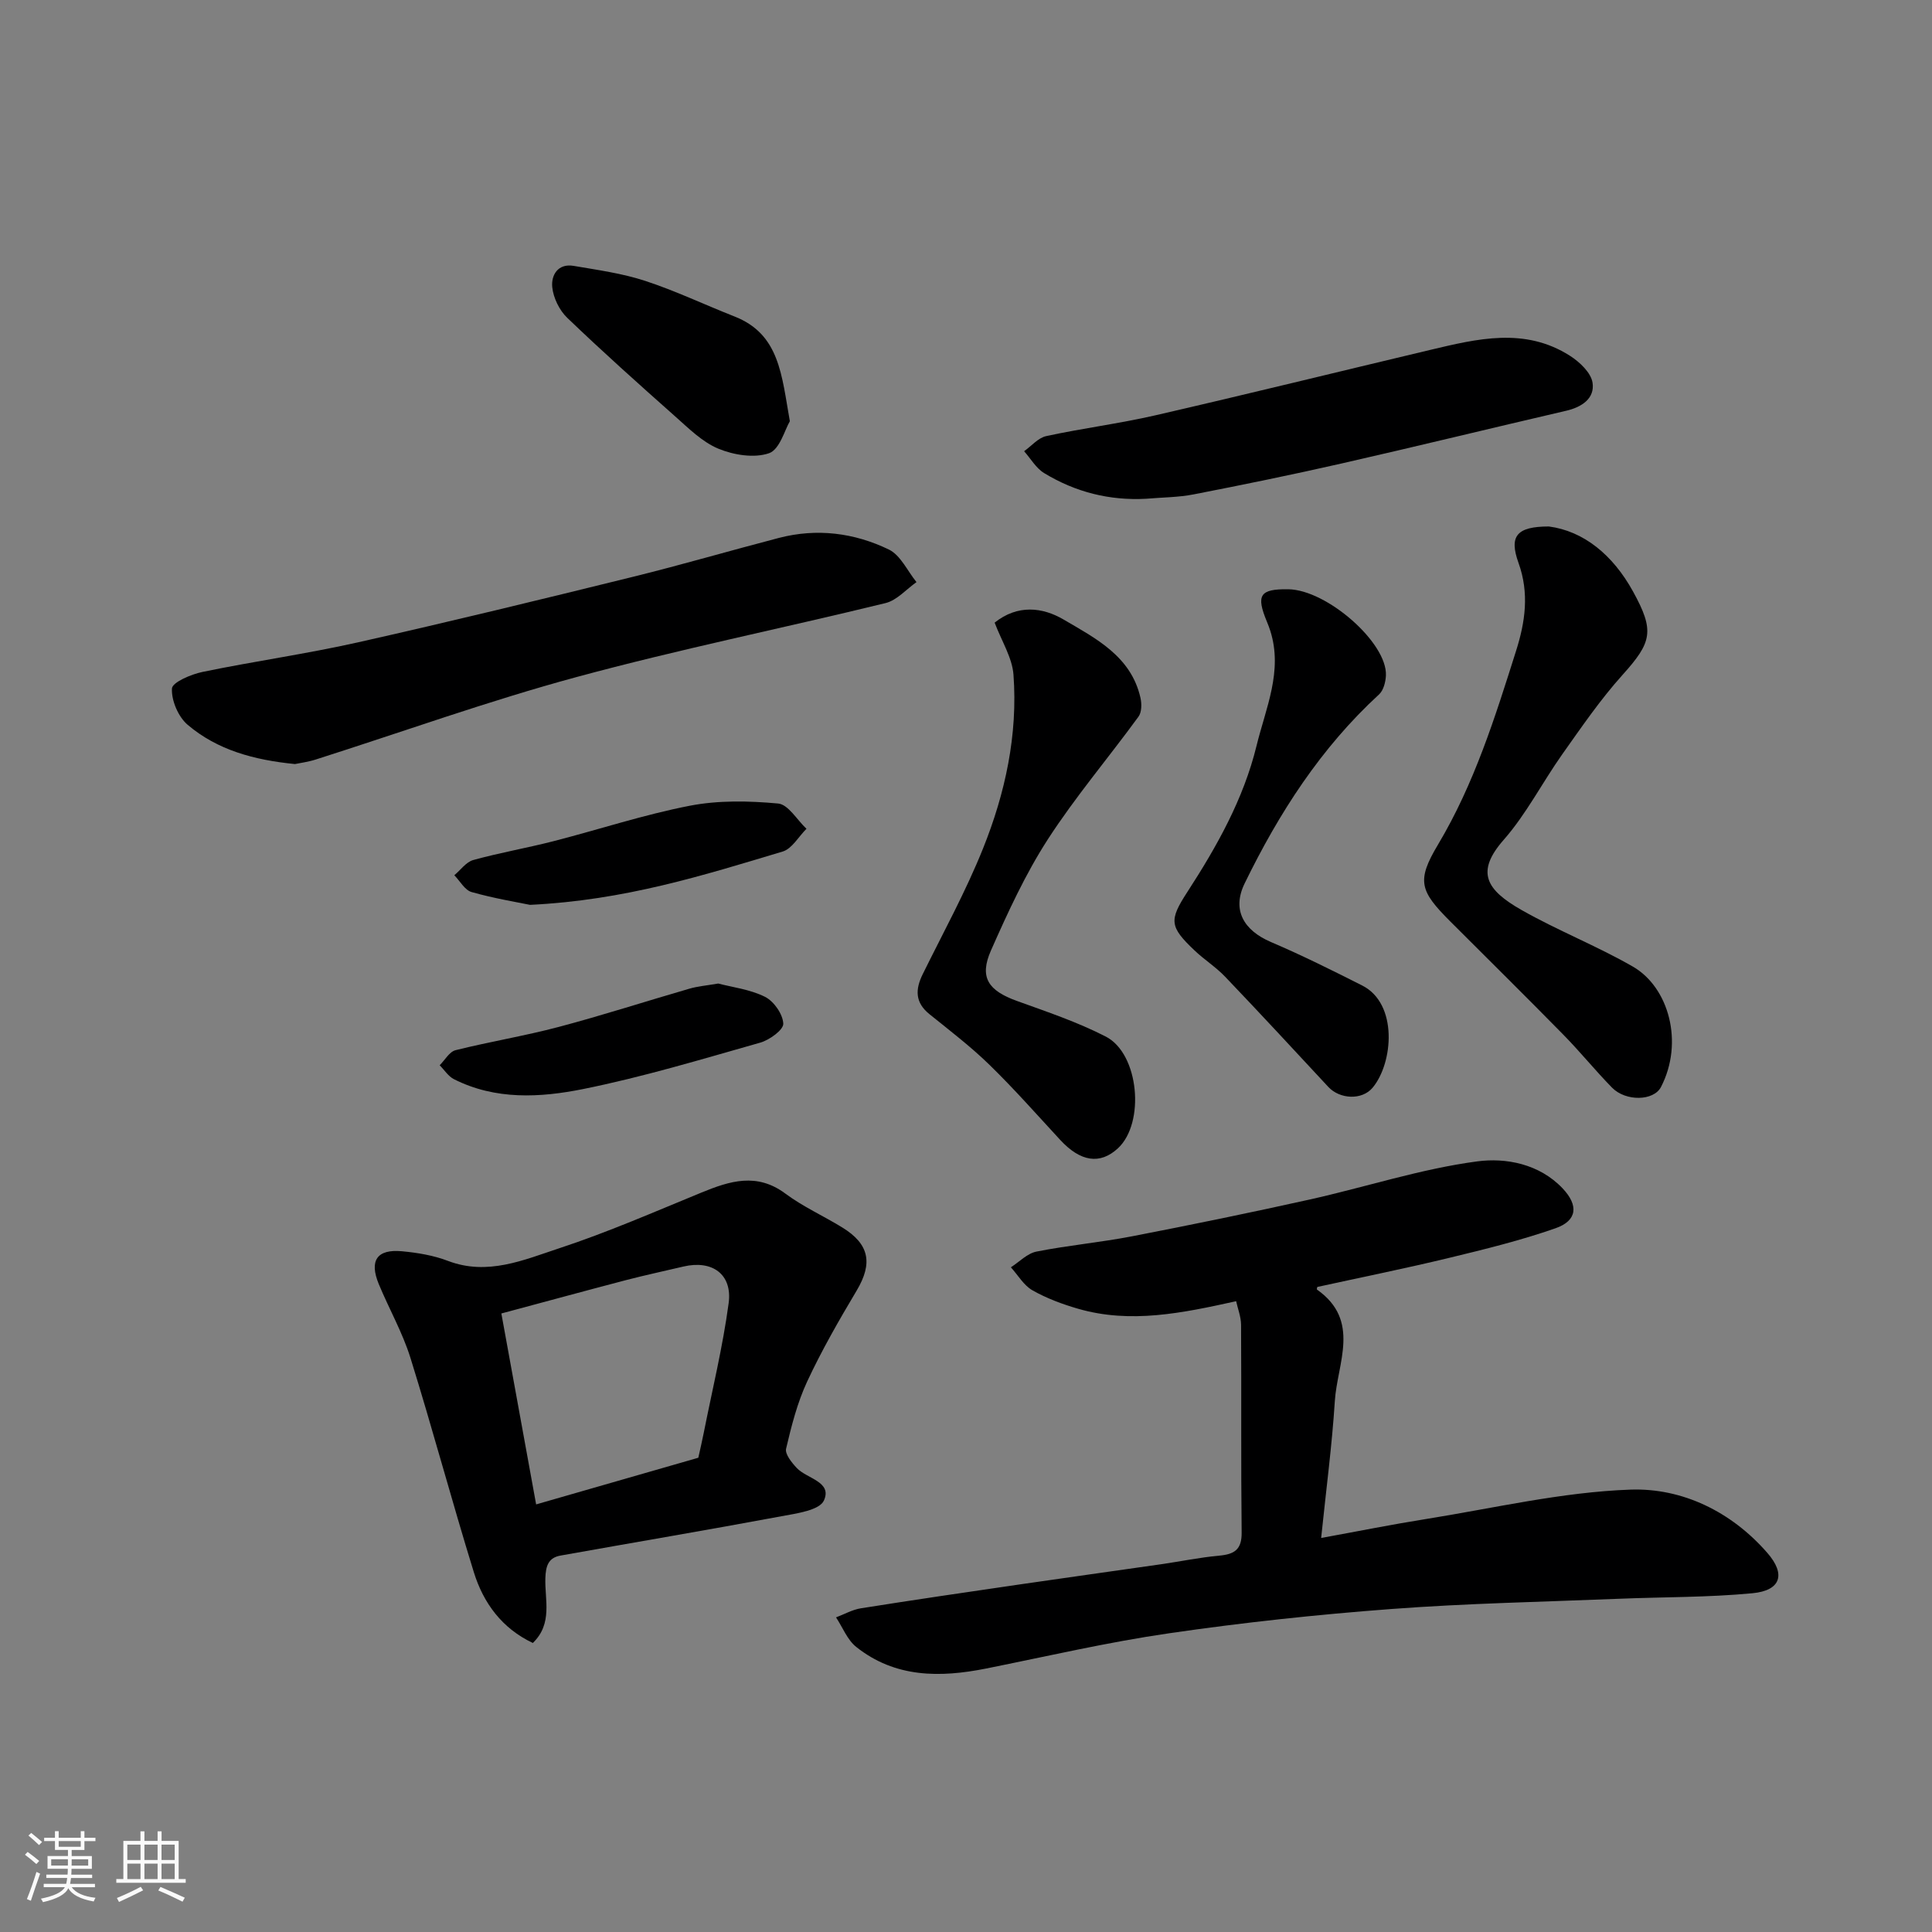
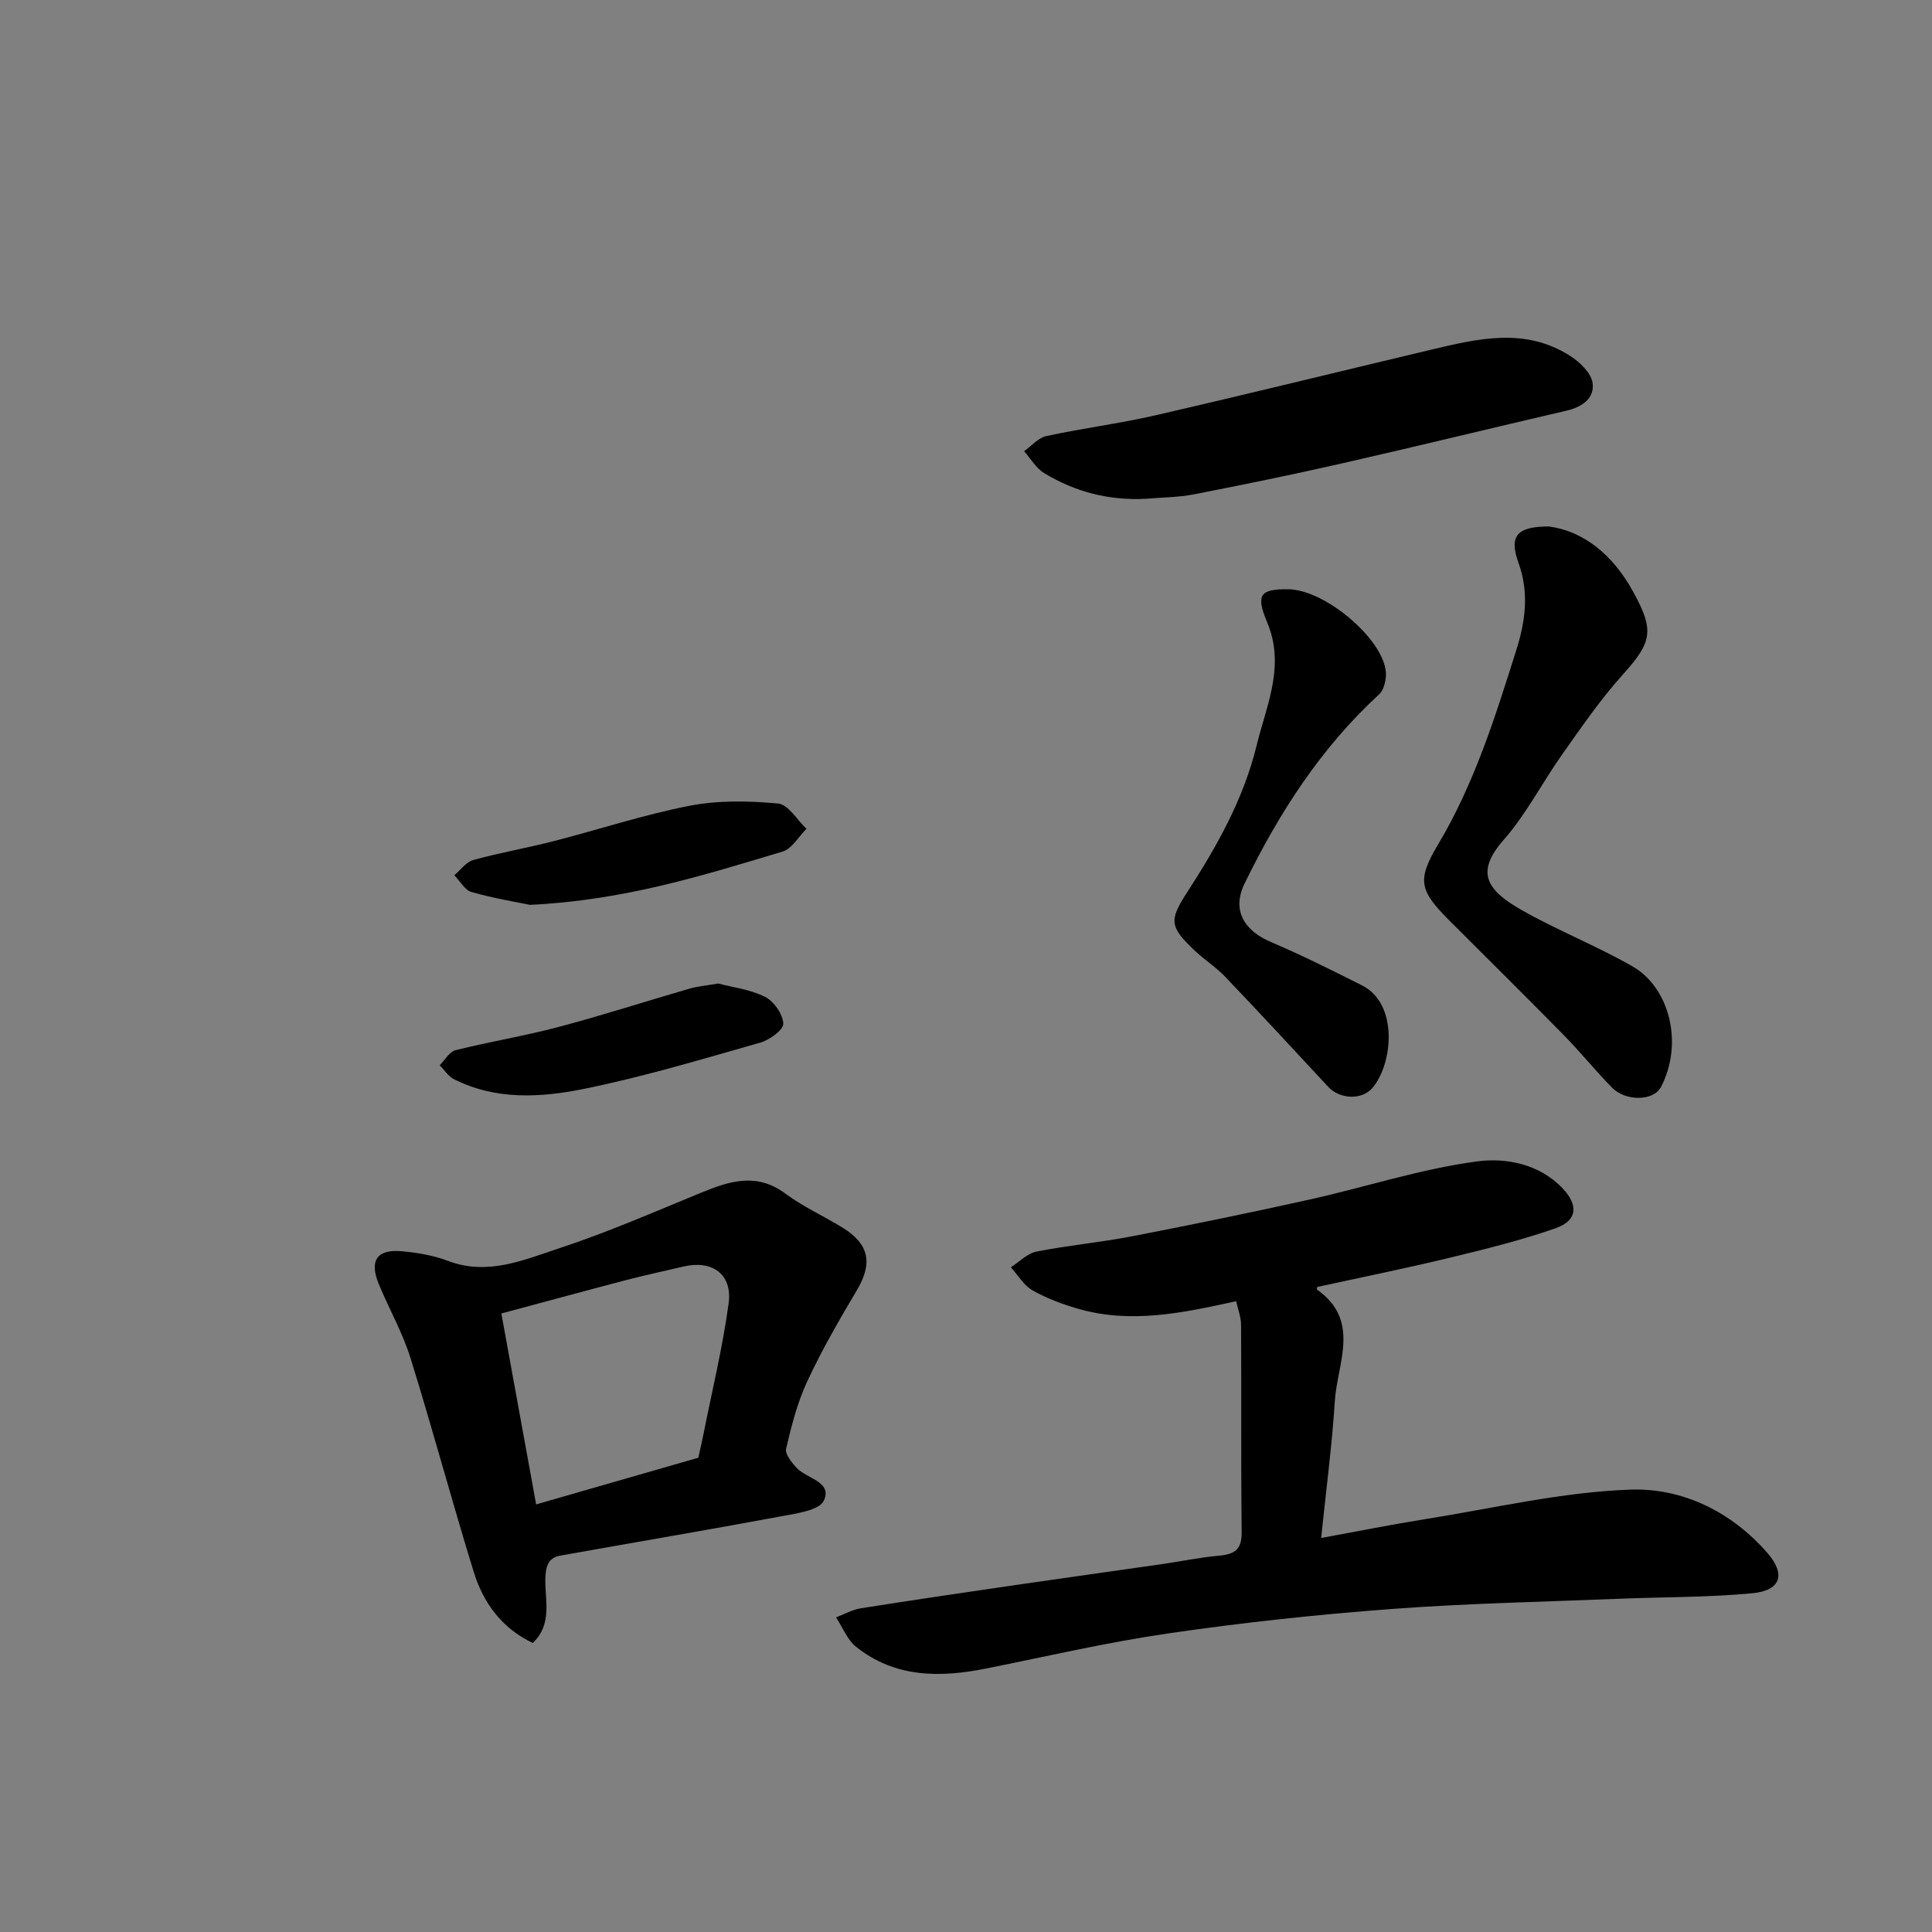
<svg xmlns="http://www.w3.org/2000/svg" enable-background="new 0 0 400 400" viewBox="0 0 400 400">
  <rect x="0" y="0" width="400" height="400" fill="#808080" stroke="none" />
-   <path d="m5.17 384 .55-.58c.85.61 1.65 1.24 2.4 1.87l-.59.64c-.83-.73-1.62-1.38-2.36-1.93m1.22 9.53-.82-.34c.71-1.76 1.37-3.64 1.98-5.63.24.13.5.25.76.36-.6 1.67-1.24 3.54-1.92 5.61m-.5-13.5.57-.54c.56.44 1.31 1.06 2.26 1.87l-.64.64c-.68-.66-1.41-1.32-2.19-1.97m3.25.46h2.24v-1.36h.77v1.36h4.57v-1.36h.76v1.36h2.28v.69h-2.28v1.84h-2.64v1.26h4.18v2.64h-4.21c0 .45-.02.86-.05 1.21h4.32v.69h-4.38c-.04.34-.1.75-.19 1.22h5.15v.69h-4.82c.87 1.19 2.51 1.92 4.93 2.19-.17.31-.3.57-.37.76-2.77-.49-4.52-1.41-5.26-2.76-.56 1.26-2.3 2.23-5.24 2.9-.12-.24-.26-.48-.43-.72 2.73-.55 4.38-1.34 4.96-2.38h-4.38v-.69h4.65c.1-.38.17-.79.21-1.22h-4.32v-.69h4.4c.03-.34.05-.75.05-1.21h-4.2v-2.64h4.23v-1.26h-2.69v-1.84h-2.24zm1.46 4.46v1.29h3.45c.01-.4.02-.57.01-.53v-.32-.45h-3.46zm1.55-2.59h4.57v-1.19h-4.57zm6.11 2.59h-3.42v.77c-.01.19-.01.37-.02.53h3.44z" fill="#fafafa" />
-   <path d="m32.63 379.16h.82v1.98h3.54v7.89h1.46v.78h-14.37v-.78h1.46v-7.89h3.54v-1.98h.82v1.98h2.73zm-3.49 11.48.5.73c-1.61.82-3.28 1.63-5 2.41-.13-.27-.28-.55-.44-.82 1.75-.72 3.4-1.49 4.94-2.32m-2.78-5.55h2.73v-3.18h-2.73zm0 3.95h2.73v-3.2h-2.73zm3.54-3.95h2.73v-3.18h-2.73zm0 3.95h2.73v-3.2h-2.73zm7.89 4.68c-1.84-.92-3.51-1.7-5.02-2.32l.45-.73c1.89.8 3.57 1.55 5.04 2.23zm-1.62-11.81h-2.73v3.18h2.73zm-2.73 7.13h2.73v-3.2h-2.73z" fill="#fafafa" />
  <g fill="#000001">
    <path d="m255.93 269.4c-11.15 2.46-21.84 4.71-32.73 1.56-3.25-.94-6.51-2.15-9.45-3.82-1.8-1.02-2.99-3.14-4.46-4.76 1.75-1.12 3.38-2.87 5.29-3.25 6.55-1.3 13.25-1.9 19.81-3.17 12.3-2.38 24.57-4.9 36.8-7.62 11.58-2.58 22.97-6.34 34.67-7.89 5.87-.78 12.82.48 17.66 5.59 3.32 3.5 3.07 6.67-1.47 8.26-7.18 2.51-14.62 4.34-22.03 6.13-9.01 2.18-18.11 4.01-27.28 6.02 0 0-.17.47-.06.55 9.12 6.43 4.18 15.21 3.68 23.1-.58 9.13-1.79 18.23-2.83 28.32 7.8-1.42 14.6-2.79 21.45-3.88 14.19-2.26 28.35-5.63 42.61-6.13 10.7-.37 20.87 4.55 28.31 13.09 3.88 4.44 2.81 7.8-3.06 8.36-9.2.88-18.49.77-27.73 1.15-15.7.64-31.42.94-47.08 2.12-15.36 1.15-30.72 2.8-45.96 5.02-12.72 1.84-25.28 4.77-37.9 7.3-9.56 1.91-18.85 1.94-26.91-4.48-1.84-1.47-2.8-4.05-4.17-6.11 1.71-.64 3.38-1.6 5.15-1.88 10.96-1.74 21.95-3.35 32.94-4.95 9.71-1.42 19.43-2.76 29.14-4.16 4.04-.58 8.05-1.42 12.11-1.79 3.14-.29 4.68-1.25 4.64-4.78-.16-14.32-.03-28.65-.12-42.98-.01-1.71-.69-3.39-1.02-4.92z" />
    <path d="m110.32 340.16c-6.4-3.02-10.24-8.27-12.22-14.66-4.56-14.74-8.54-29.66-13.13-44.39-1.64-5.25-4.43-10.14-6.55-15.26-2.01-4.87-.37-7.27 4.8-6.79 3.22.3 6.54.85 9.54 2 8.19 3.11 15.68-.2 23.02-2.62 10-3.29 19.69-7.53 29.44-11.53 5.88-2.41 11.47-4.19 17.38.21 3.64 2.71 7.87 4.61 11.76 7 5.67 3.47 6.36 7.44 3.01 13.07-3.66 6.14-7.24 12.37-10.25 18.83-2.04 4.38-3.26 9.19-4.37 13.92-.26 1.11 1.17 2.88 2.21 3.99 2.09 2.23 7.4 2.83 5.62 6.74-.92 2.02-5.64 2.67-8.78 3.25-15.24 2.84-30.52 5.42-45.78 8.15-2.54.46-3.03 2.22-3.11 4.7-.14 4.47 1.56 9.37-2.59 13.39zm-6.52-68.22c2.53 13.92 4.84 26.57 7.2 39.53 12.07-3.47 22.95-6.61 33.58-9.66.44-2.02.82-3.6 1.13-5.19 1.77-8.93 3.94-17.81 5.15-26.82.8-6-3.42-8.97-9.35-7.58-3.95.93-7.92 1.78-11.85 2.8-8.59 2.25-17.15 4.59-25.86 6.92z" />
-     <path d="m61.07 158.19c-8.5-.84-16.07-2.91-22.21-8.12-1.95-1.65-3.39-5.03-3.26-7.52.07-1.29 3.97-2.95 6.35-3.44 10.69-2.21 21.53-3.73 32.17-6.12 19.05-4.28 38.02-8.91 56.98-13.58 10.1-2.49 20.09-5.42 30.16-8.04 7.87-2.05 15.62-1.06 22.78 2.41 2.42 1.18 3.84 4.44 5.71 6.74-2.12 1.49-4.05 3.76-6.4 4.34-21.33 5.22-42.89 9.59-64.07 15.34-18.19 4.93-35.97 11.34-53.94 17.06-1.54.49-3.17.7-4.27.93z" />
    <path d="m320.67 109c7.17.94 13.23 5.84 17.42 13.44 4.52 8.2 3.94 10.51-2.19 17.32-4.57 5.08-8.47 10.79-12.44 16.39-4.14 5.85-7.44 12.38-12.13 17.72-5.83 6.64-3.73 10.33 3.73 14.56 7.47 4.24 15.55 7.41 23 11.69 7.46 4.29 10.6 15.71 5.83 24.93-1.51 2.92-7.3 3.03-10.14.13-3.46-3.53-6.58-7.4-10.05-10.93-7.74-7.89-15.61-15.65-23.43-23.47-6.29-6.3-7.05-8.38-2.56-15.89 7.52-12.59 11.83-26.39 16.19-40.18 1.87-5.91 2.76-11.88.49-18.17-1.99-5.55-.4-7.53 6.28-7.54z" />
-     <path d="m205.93 128.91c4.75-3.8 9.91-3.2 14.26-.65 6.64 3.9 13.98 7.59 15.93 16.21.28 1.23.27 2.99-.41 3.91-6.21 8.52-13.08 16.6-18.79 25.43-4.64 7.19-8.27 15.11-11.75 22.97-2.47 5.59-.56 8.31 5.36 10.45 6.23 2.25 12.58 4.38 18.44 7.4 6.88 3.56 8.13 17.88 2.49 23.11-3.71 3.43-7.76 2.81-11.97-1.75-4.83-5.23-9.55-10.58-14.64-15.54-3.87-3.77-8.21-7.08-12.42-10.48-3.01-2.43-2.95-5.13-1.37-8.32 4.25-8.62 8.9-17.09 12.47-25.99 4.6-11.46 7.22-23.53 6.3-35.97-.26-3.53-2.45-6.94-3.9-10.78z" />
    <path d="m237.34 103.26c-7.63.42-14.7-1.38-21.16-5.31-1.68-1.02-2.78-2.99-4.15-4.53 1.52-1.08 2.91-2.77 4.58-3.13 7.47-1.62 15.09-2.58 22.54-4.29 19.01-4.37 37.95-9.04 56.93-13.55 9.77-2.32 19.62-4.75 28.96 1.21 2.01 1.28 4.37 3.51 4.68 5.58.49 3.24-2.21 5.05-5.45 5.8-15.52 3.6-30.99 7.39-46.52 10.92-10.15 2.31-20.36 4.4-30.58 6.39-3.2.63-6.54.62-9.83.91z" />
    <path d="m266.73 122c7.98.11 20.51 11.08 20.21 17.85-.06 1.34-.5 3.07-1.41 3.91-12.07 11.08-20.74 24.58-27.84 39.14-2.66 5.46-.24 9.7 5.43 12.13 6.42 2.74 12.68 5.86 18.91 9.01 7.45 3.76 6.42 16.03 2.17 21.14-2.22 2.67-6.82 2.39-9.17-.13-7.09-7.63-14.16-15.28-21.36-22.81-1.91-2.01-4.32-3.53-6.34-5.45-5.21-4.94-5.31-6.25-1.52-12.09 6.13-9.45 11.64-19.25 14.34-30.28 1.9-7.8 5.51-15.48 2.84-23.85-.2-.62-.43-1.23-.68-1.83-2.31-5.55-1.48-6.82 4.42-6.74z" />
-     <path d="m163.53 87.21c-1.04 1.74-2.09 5.85-4.3 6.62-3.08 1.07-7.33.38-10.51-.94-3.35-1.39-6.17-4.24-8.98-6.72-7.53-6.68-15.04-13.4-22.3-20.37-1.62-1.55-2.87-4.11-3.1-6.33-.26-2.49 1.16-4.99 4.45-4.42 4.96.85 10.02 1.54 14.78 3.1 6.29 2.06 12.32 4.94 18.49 7.37 9.36 3.66 9.76 12.12 11.47 21.69z" />
    <path d="m109.73 187.34c-2.61-.54-7.43-1.33-12.09-2.65-1.41-.4-2.4-2.28-3.58-3.48 1.3-1.08 2.44-2.74 3.92-3.15 5.46-1.51 11.07-2.48 16.57-3.89 9.43-2.42 18.73-5.5 28.26-7.35 5.93-1.15 12.24-1.02 18.29-.46 2.1.19 3.92 3.4 5.87 5.23-1.63 1.62-2.99 4.13-4.92 4.71-16.37 4.91-32.7 10.1-52.32 11.04z" />
    <path d="m148.7 203.63c2.92.77 6.59 1.2 9.7 2.76 1.83.92 3.69 3.59 3.77 5.55.05 1.28-2.86 3.39-4.78 3.93-12.16 3.45-24.31 7.12-36.68 9.61-8.86 1.78-18.13 2.3-26.73-2.05-1.17-.59-1.97-1.9-2.95-2.88 1.09-1.08 2.01-2.8 3.29-3.12 7.08-1.77 14.32-2.95 21.37-4.82 9.07-2.4 18.01-5.3 27.03-7.91 1.71-.5 3.52-.65 5.98-1.07z" />
  </g>
</svg>